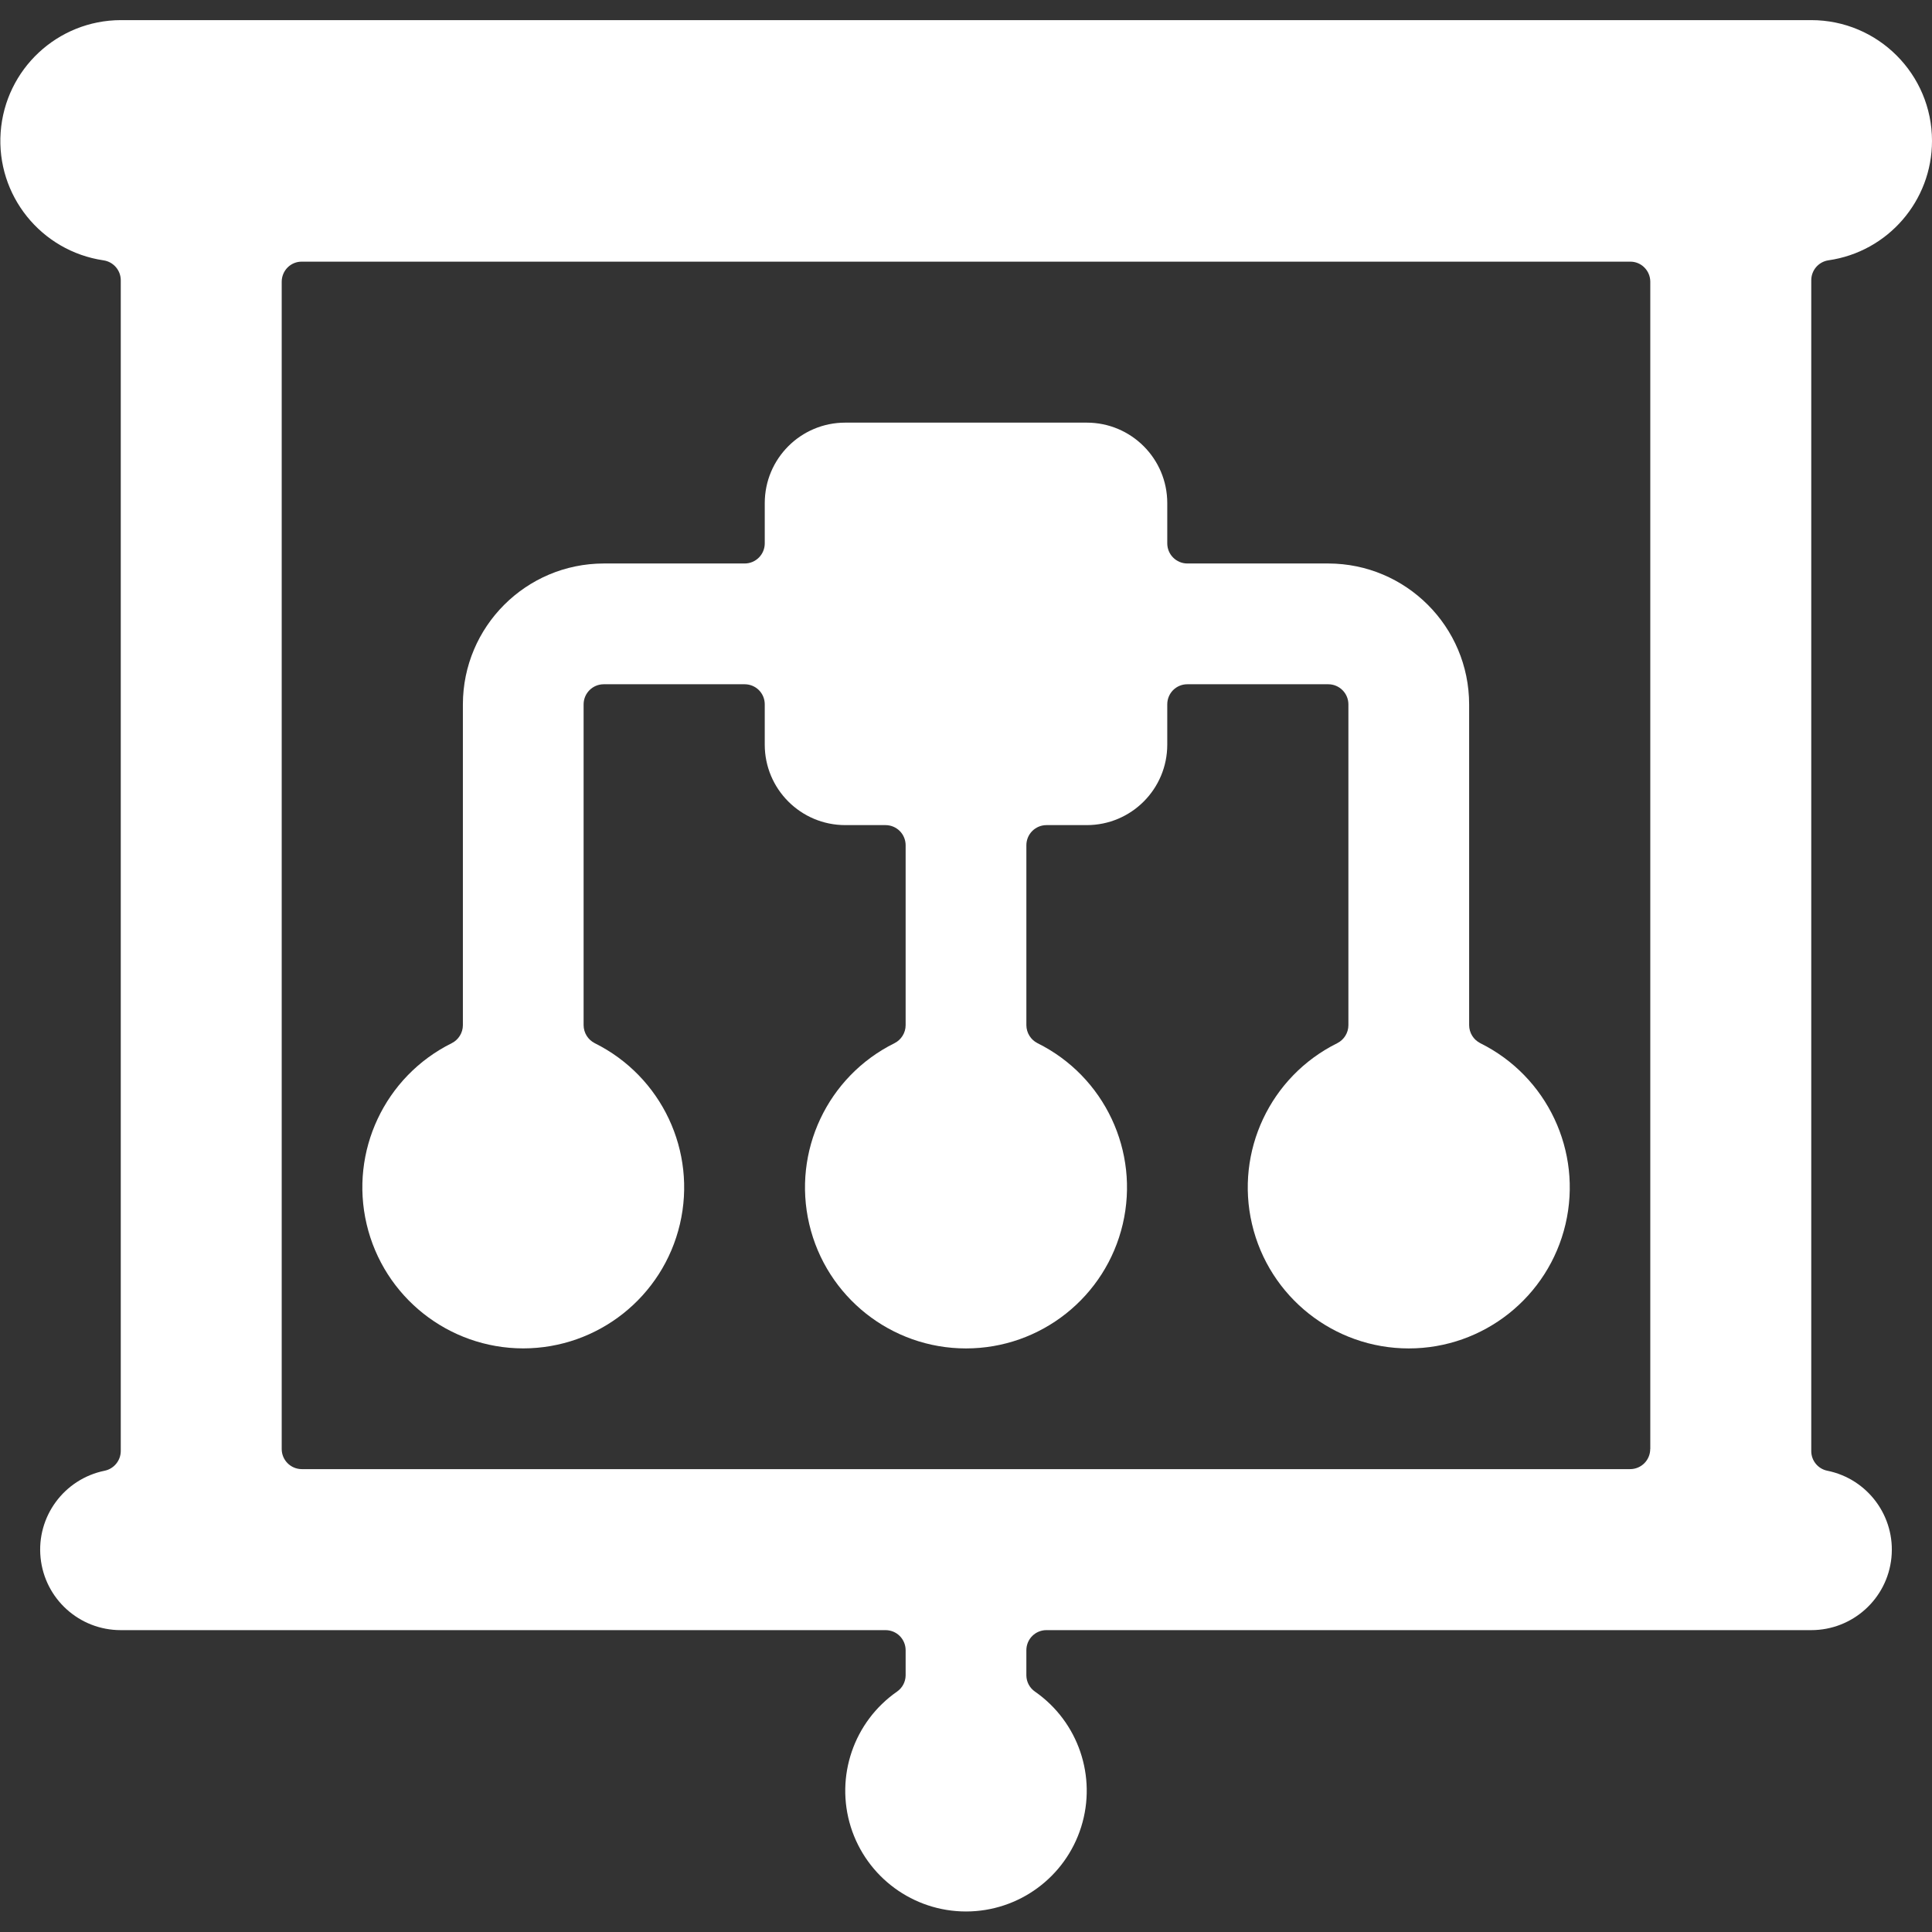
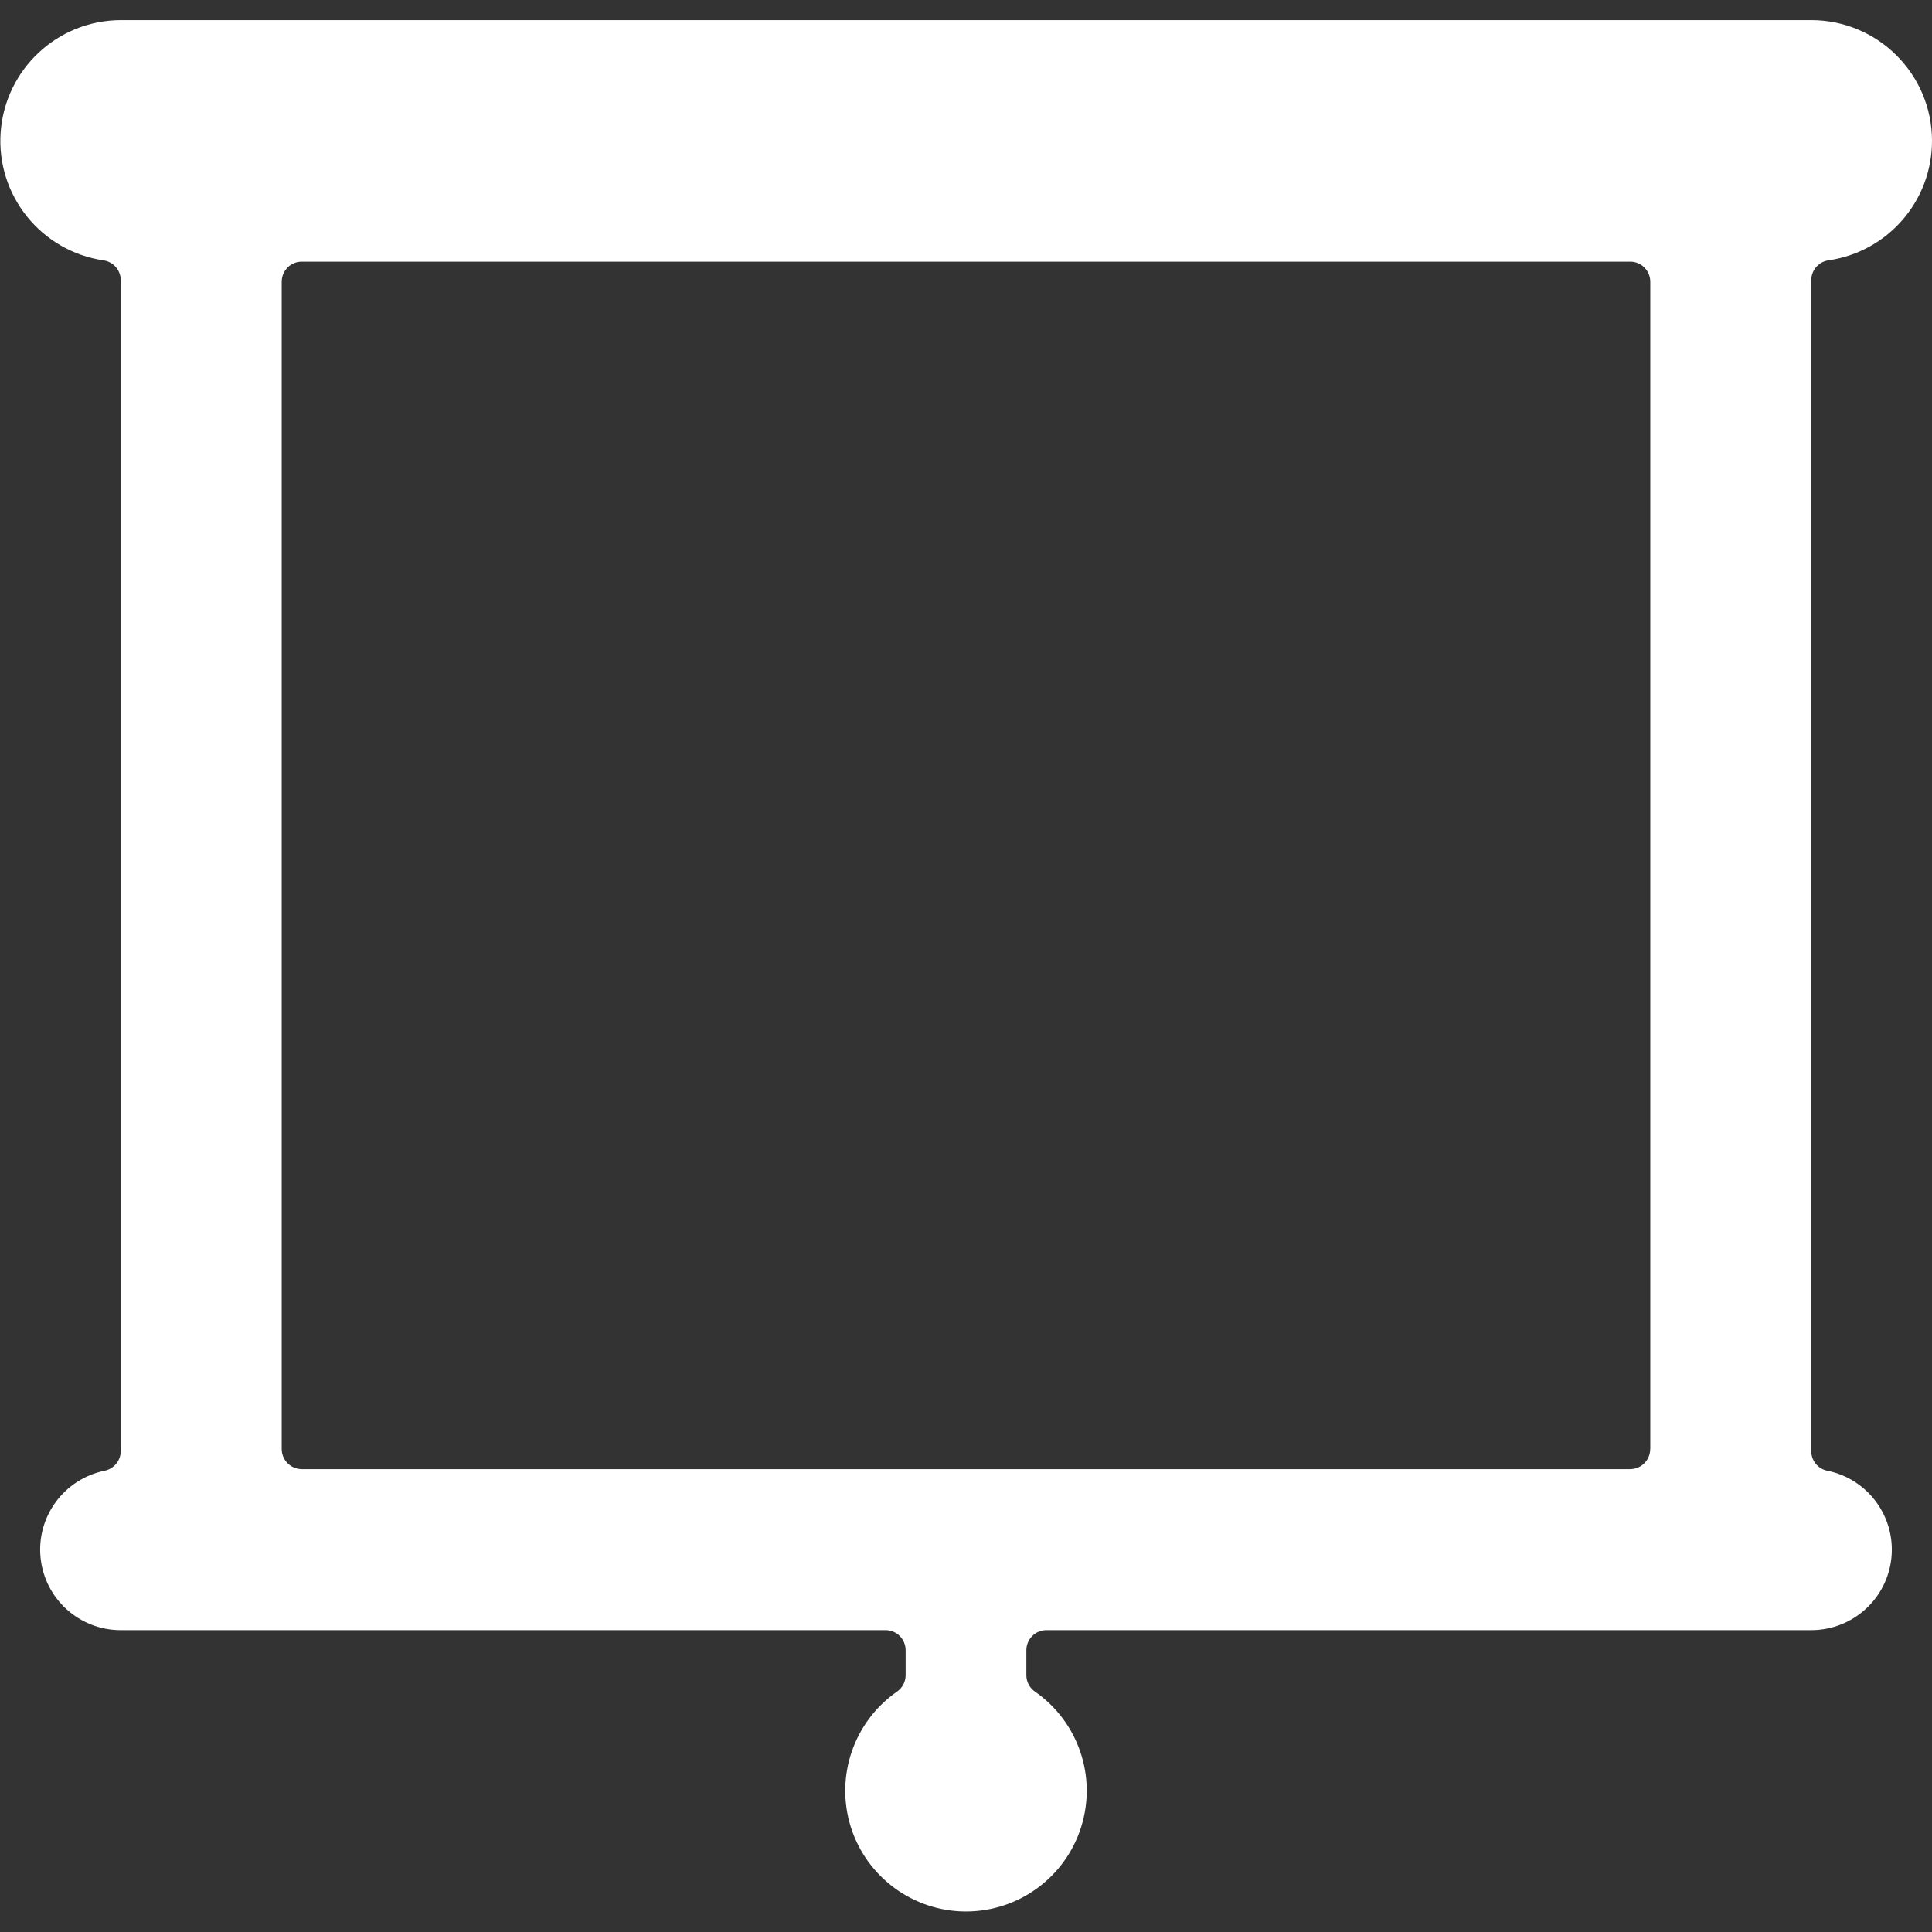
<svg xmlns="http://www.w3.org/2000/svg" width="53" height="53" viewBox="0 0 53 53">
  <rect x="0" y="0" width="53" height="53" fill="#333333" stroke="none" />
  <g fill="none" fill-rule="evenodd">
    <g fill="#FFF" fill-rule="nonzero">
      <g>
        <path d="M53 3.865c0-1.83-1.483-3.313-3.313-3.313H3.313C1.579.557.143 1.898.018 3.628-.106 5.357 1.125 6.889 2.84 7.142c.272.04.473.273.473.547v32.116c-.001.262-.186.488-.442.541-1.112.226-1.872 1.258-1.758 2.386.114 1.13 1.065 1.988 2.2 1.987h20.979c.146 0 .287.057.39.16.104.104.162.245.162.392v.693c-.003.177-.091.341-.237.442-1.187.827-1.7 2.33-1.268 3.71.434 1.381 1.714 2.321 3.161 2.321s2.727-.94 3.16-2.32c.434-1.382-.08-2.884-1.267-3.711-.146-.1-.234-.265-.237-.442v-.693c0-.147.058-.288.161-.391.104-.104.245-.162.391-.161h20.98c1.134 0 2.085-.858 2.199-1.987.114-1.128-.646-2.16-1.758-2.386-.257-.051-.442-.278-.441-.54V7.688c0-.274.2-.507.472-.547C51.79 6.907 53 5.51 53 3.865zM45.27 39.75c0 .305-.246.552-.551.552H8.28c-.305 0-.552-.247-.552-.552V7.73c0-.147.058-.288.161-.392.104-.104.245-.162.391-.16H44.72c.146-.002.287.056.39.16.104.104.162.245.162.391V39.75z" transform="translate(-933 -886) translate(933 886)" />
-         <path d="M14.354 36.99c2.05-.002 3.83-1.413 4.298-3.409.468-1.995-.499-4.05-2.335-4.963-.187-.094-.306-.285-.307-.495v-8.8c0-.305.248-.552.552-.552h3.865c.147 0 .287.057.391.16.104.105.162.245.161.392v1.104c0 1.22.989 2.208 2.209 2.208h1.104c.146 0 .287.058.39.161.104.104.162.245.162.392v4.935c0 .21-.12.401-.307.495-1.837.911-2.805 2.968-2.337 4.964.468 1.997 2.25 3.409 4.3 3.409s3.832-1.412 4.3-3.409c.468-1.996-.5-4.053-2.337-4.964-.187-.094-.306-.285-.307-.495v-4.936c0-.146.058-.287.161-.39.104-.104.245-.162.391-.162h1.105c1.22 0 2.208-.988 2.208-2.208v-1.104c0-.147.057-.287.16-.391.105-.104.245-.162.392-.161h3.864c.305 0 .553.247.553.552v8.8c0 .21-.12.401-.307.495-1.837.911-2.805 2.968-2.337 4.964.468 1.997 2.249 3.409 4.3 3.409 2.05 0 3.832-1.412 4.3-3.409.468-1.996-.5-4.053-2.337-4.964-.187-.094-.306-.285-.307-.495v-8.8c-.002-2.133-1.731-3.862-3.864-3.865h-3.865c-.305 0-.552-.247-.552-.552v-1.104c0-1.22-.989-2.208-2.209-2.208h-6.625c-1.22 0-2.208.988-2.208 2.208v1.104c0 .305-.247.552-.552.552h-3.864c-2.134.003-3.863 1.732-3.865 3.865v8.8c0 .21-.12.401-.307.495-1.836.912-2.802 2.968-2.334 4.963.468 1.996 2.247 3.407 4.297 3.409z" transform="translate(-933 -886) translate(933 886)" />
      </g>
    </g>
  </g>
</svg>